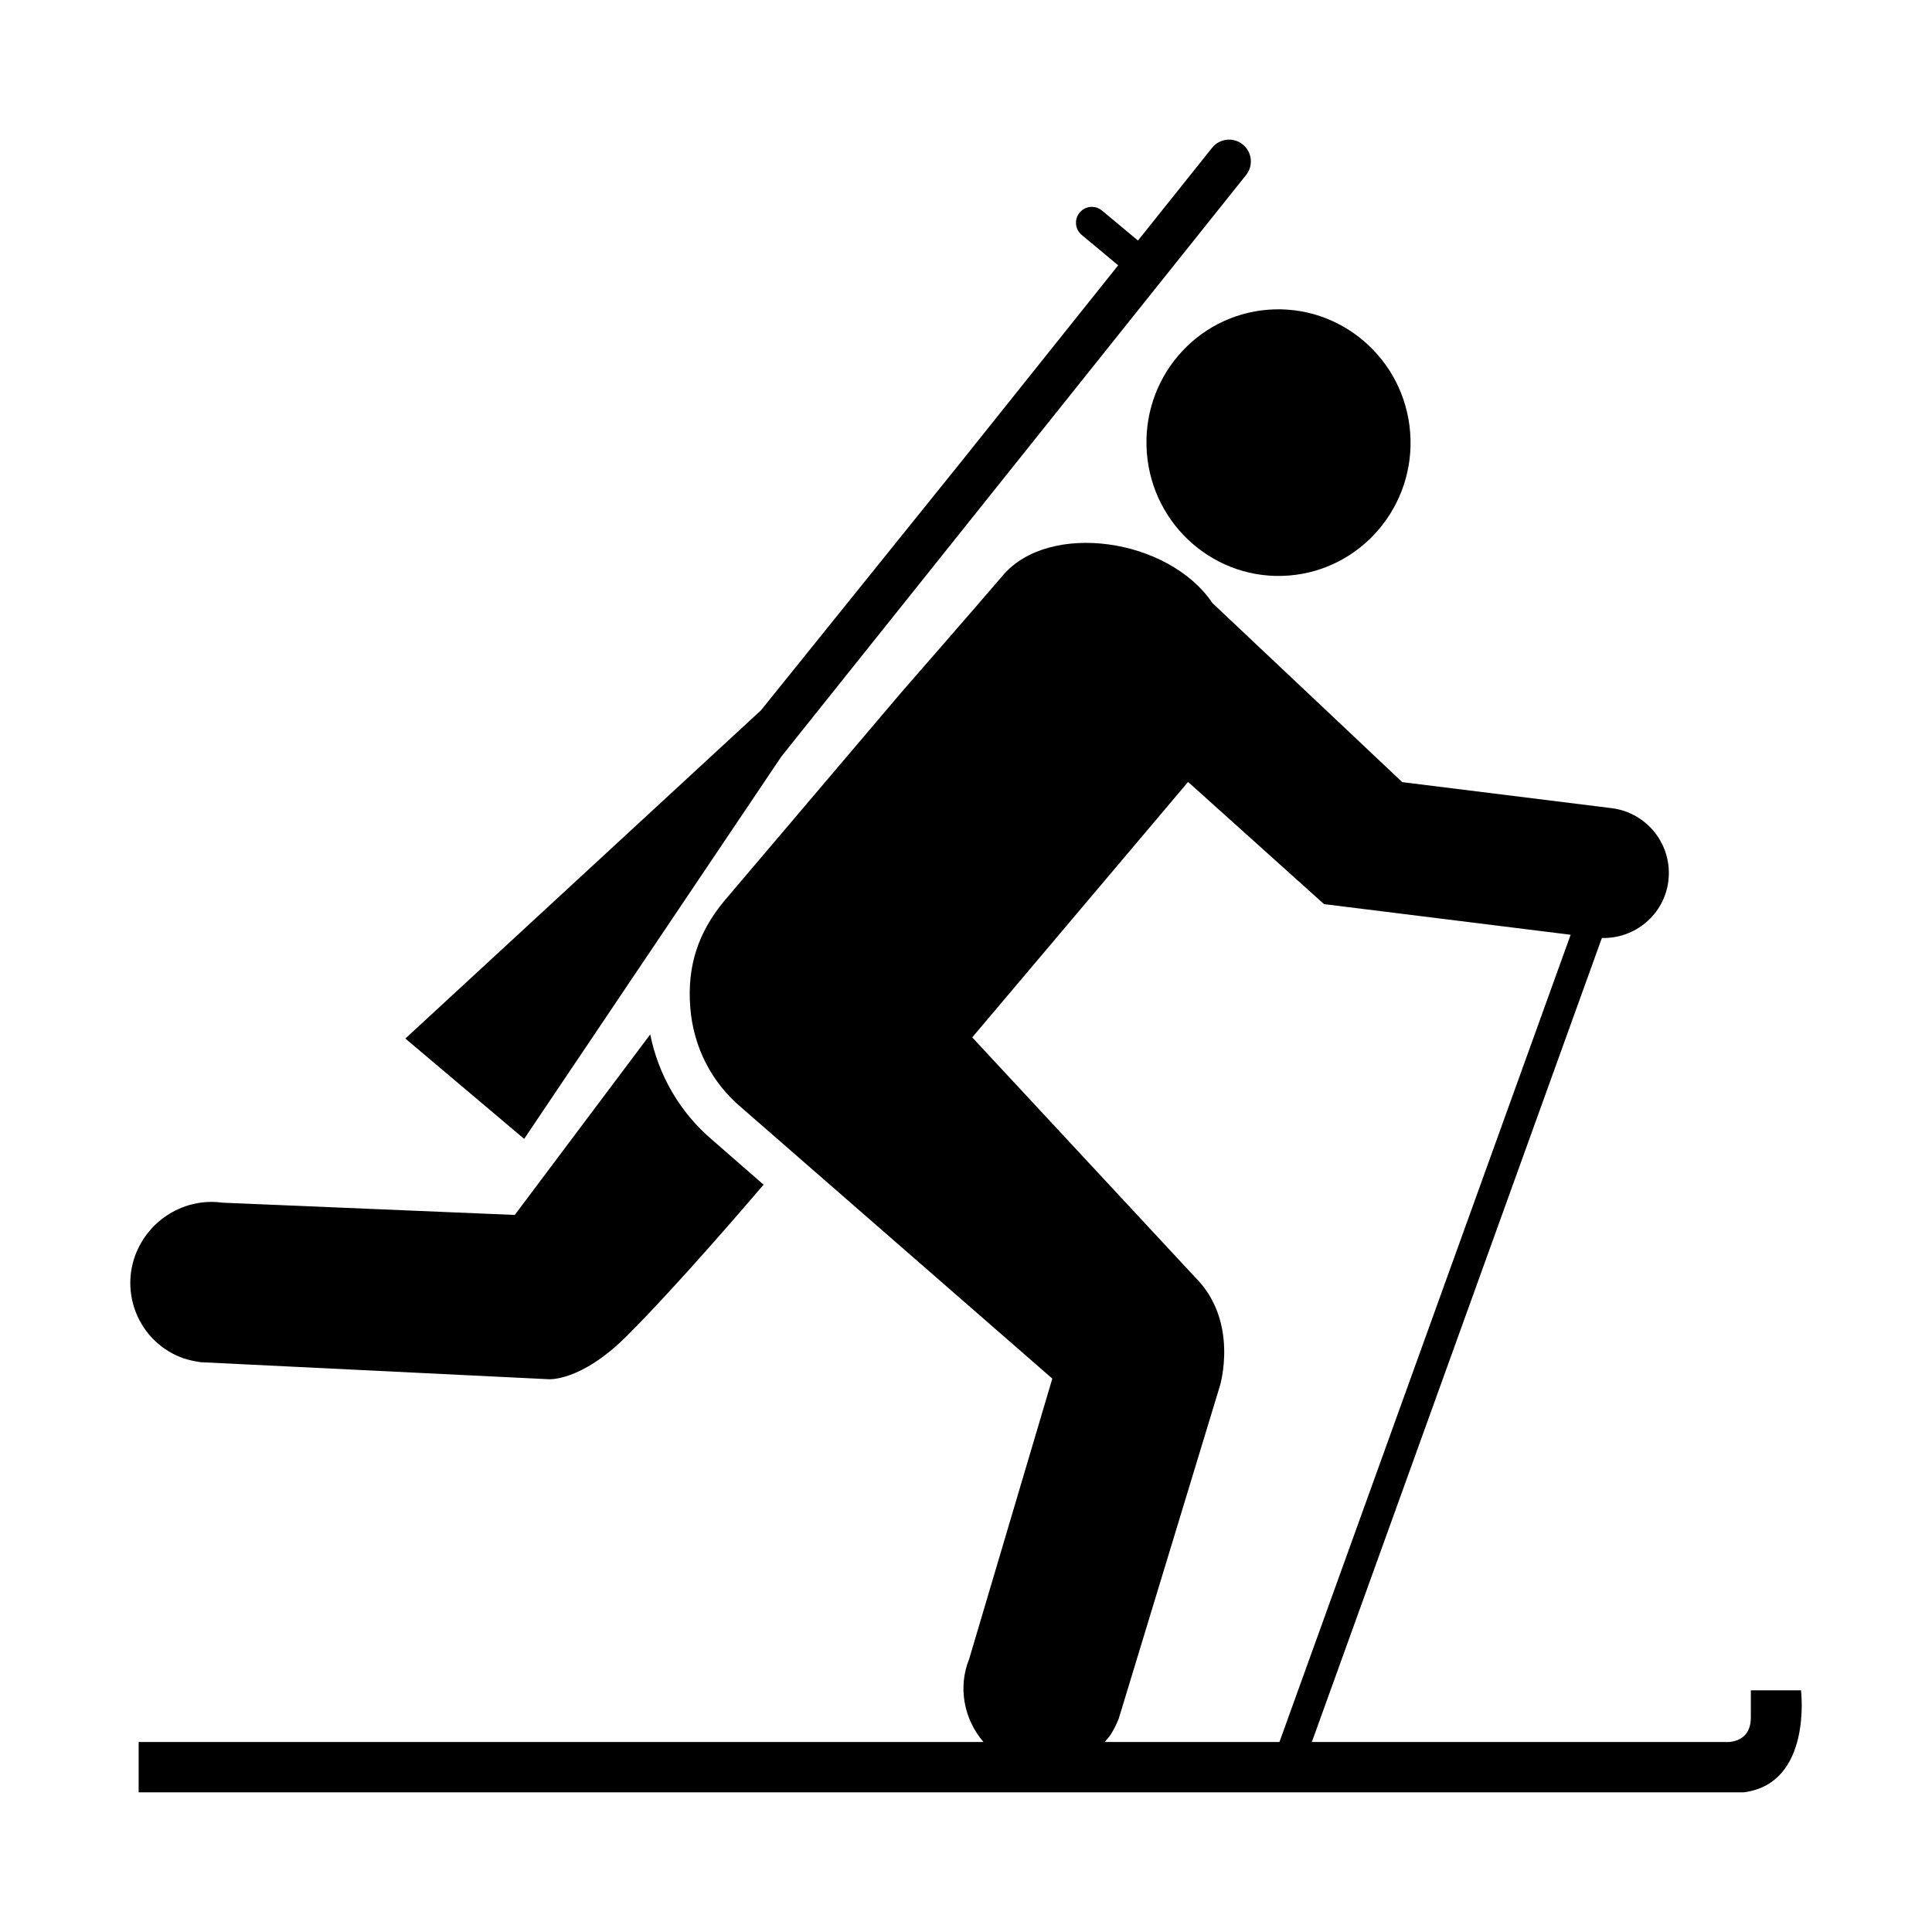
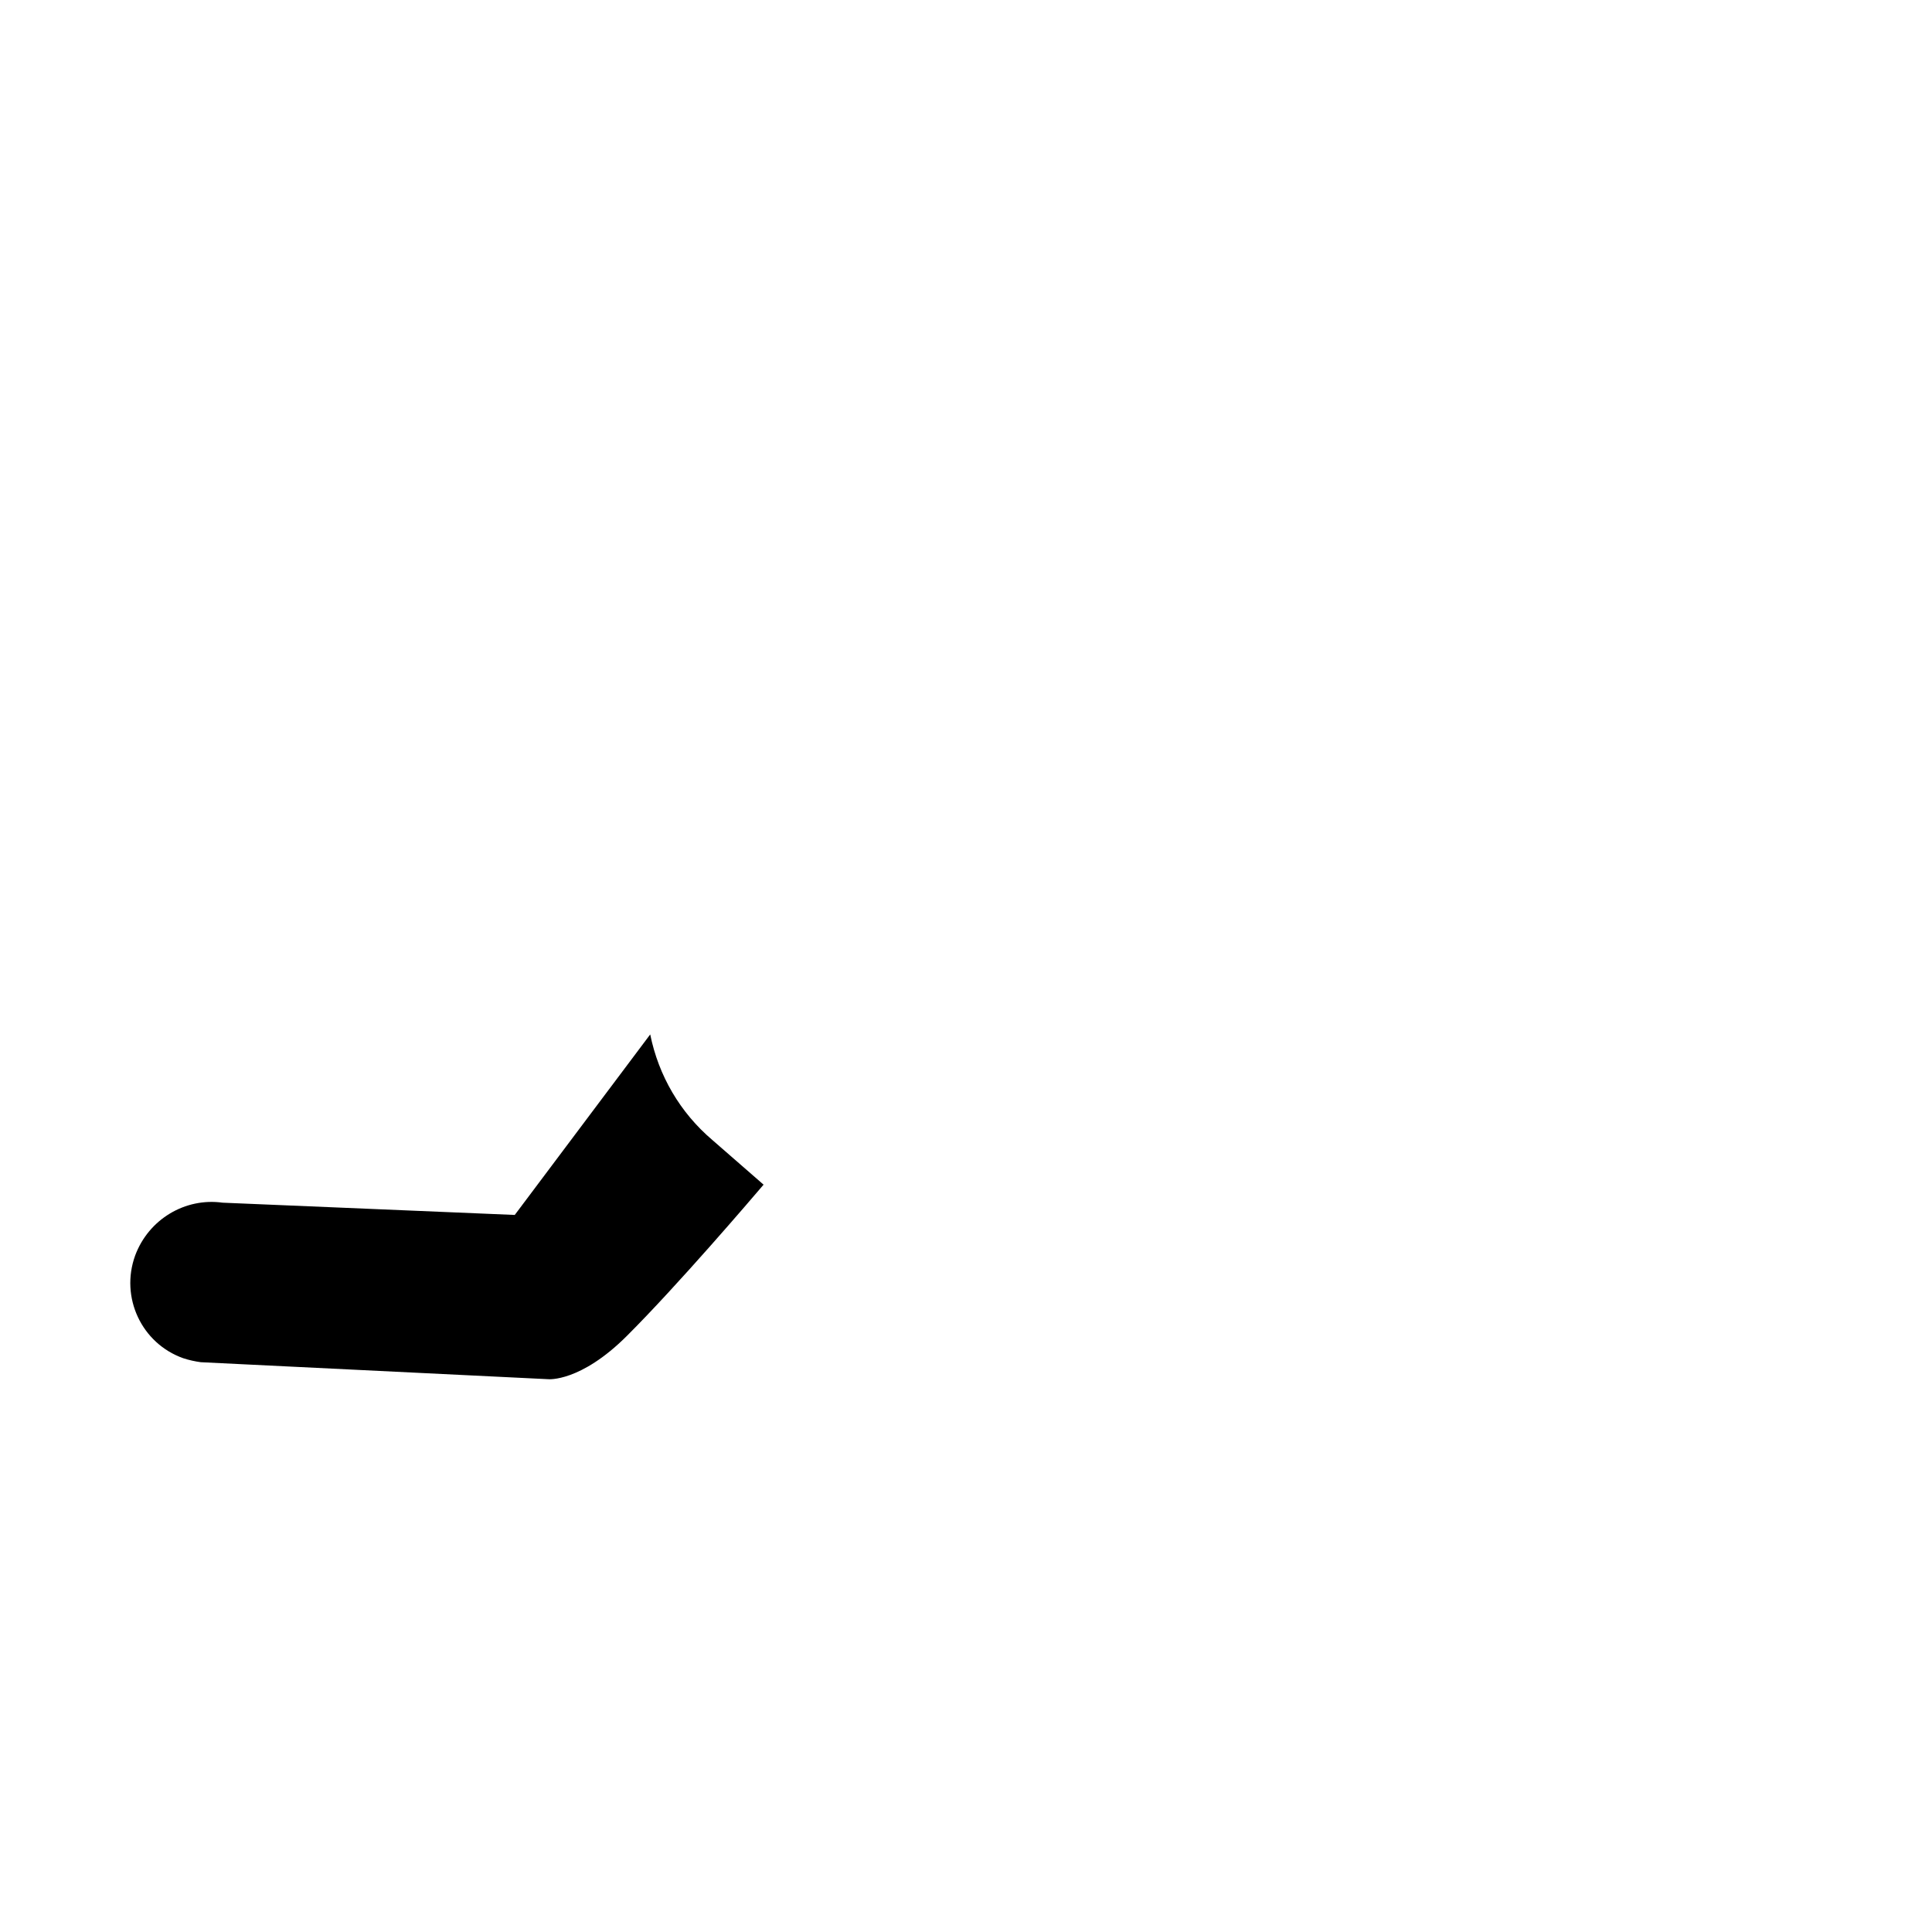
<svg xmlns="http://www.w3.org/2000/svg" fill="#000000" width="800px" height="800px" version="1.1" viewBox="144 144 512 512">
  <g>
-     <path d="m447.93 264.04c1.527 19.441 18.375 34.004 37.641 32.484 19.23-1.512 33.66-18.523 32.133-37.969-1.531-19.48-18.43-33.98-37.664-32.477-19.266 1.52-33.641 18.48-32.109 37.961z" />
-     <path d="m621.28 591.95h-13.289v7.18c0 7.231-6.848 6.516-6.848 6.516h-109.49l76.859-213.07c8.797 0.223 16.512-6.172 17.617-15.09 1.18-9.492-5.559-18.141-15.047-19.32l-55.469-6.891-50.297-47.449c-11.664-17.285-43.258-21.719-55.504-7.387-7.957 9.309-26.828 30.91-26.828 30.91l-47.156 55.531c-6.723 8.184-9.773 17.004-8.902 28.113 0.84 10.707 5.812 19.965 13.383 26.375l82.562 71.977-22.016 74.25c-3.039 7.496-1.445 15.98 3.769 22.047h-223.88v13.34h425.38c18.23-2.34 15.156-27.035 15.156-27.035zm-160.71-109.62-58.918-63.414 57.203-67.695 36.027 32.379 65.355 8.121-77.168 213.92h-46.324c0.535-0.629 1.109-1.215 1.578-1.918 0.863-1.355 1.562-2.793 2.144-4.227l26.816-88.203s5.254-17.207-6.715-28.965z" />
-     <path d="m351.09 344.46 123.14-154.08c1.988-2.488 1.586-6.121-0.906-8.113-2.488-1.988-6.121-1.586-8.113 0.906l-19.637 24.574-9.543-7.949c-1.785-1.484-4.43-1.246-5.914 0.539-1.484 1.777-1.246 4.43 0.539 5.914l9.672 8.062-41.637 52.094-53.02 65.824-94.25 86.996 31.488 26.586z" />
    <path d="m192.59 503.95c1.527 0.504 3.09 0.836 4.621 1.047l92.082 4.504s8.504 0.828 20.809-11.445c13.516-13.48 32.984-36.27 36.254-40.109l-13.559-11.82c-8.555-7.266-14.262-17.043-16.484-27.996l-35.895 47.84-77.434-3.25c-9.875-1.375-19.578 4.352-23.164 14-4.027 11.098 1.699 23.316 12.77 27.23z" />
  </g>
</svg>